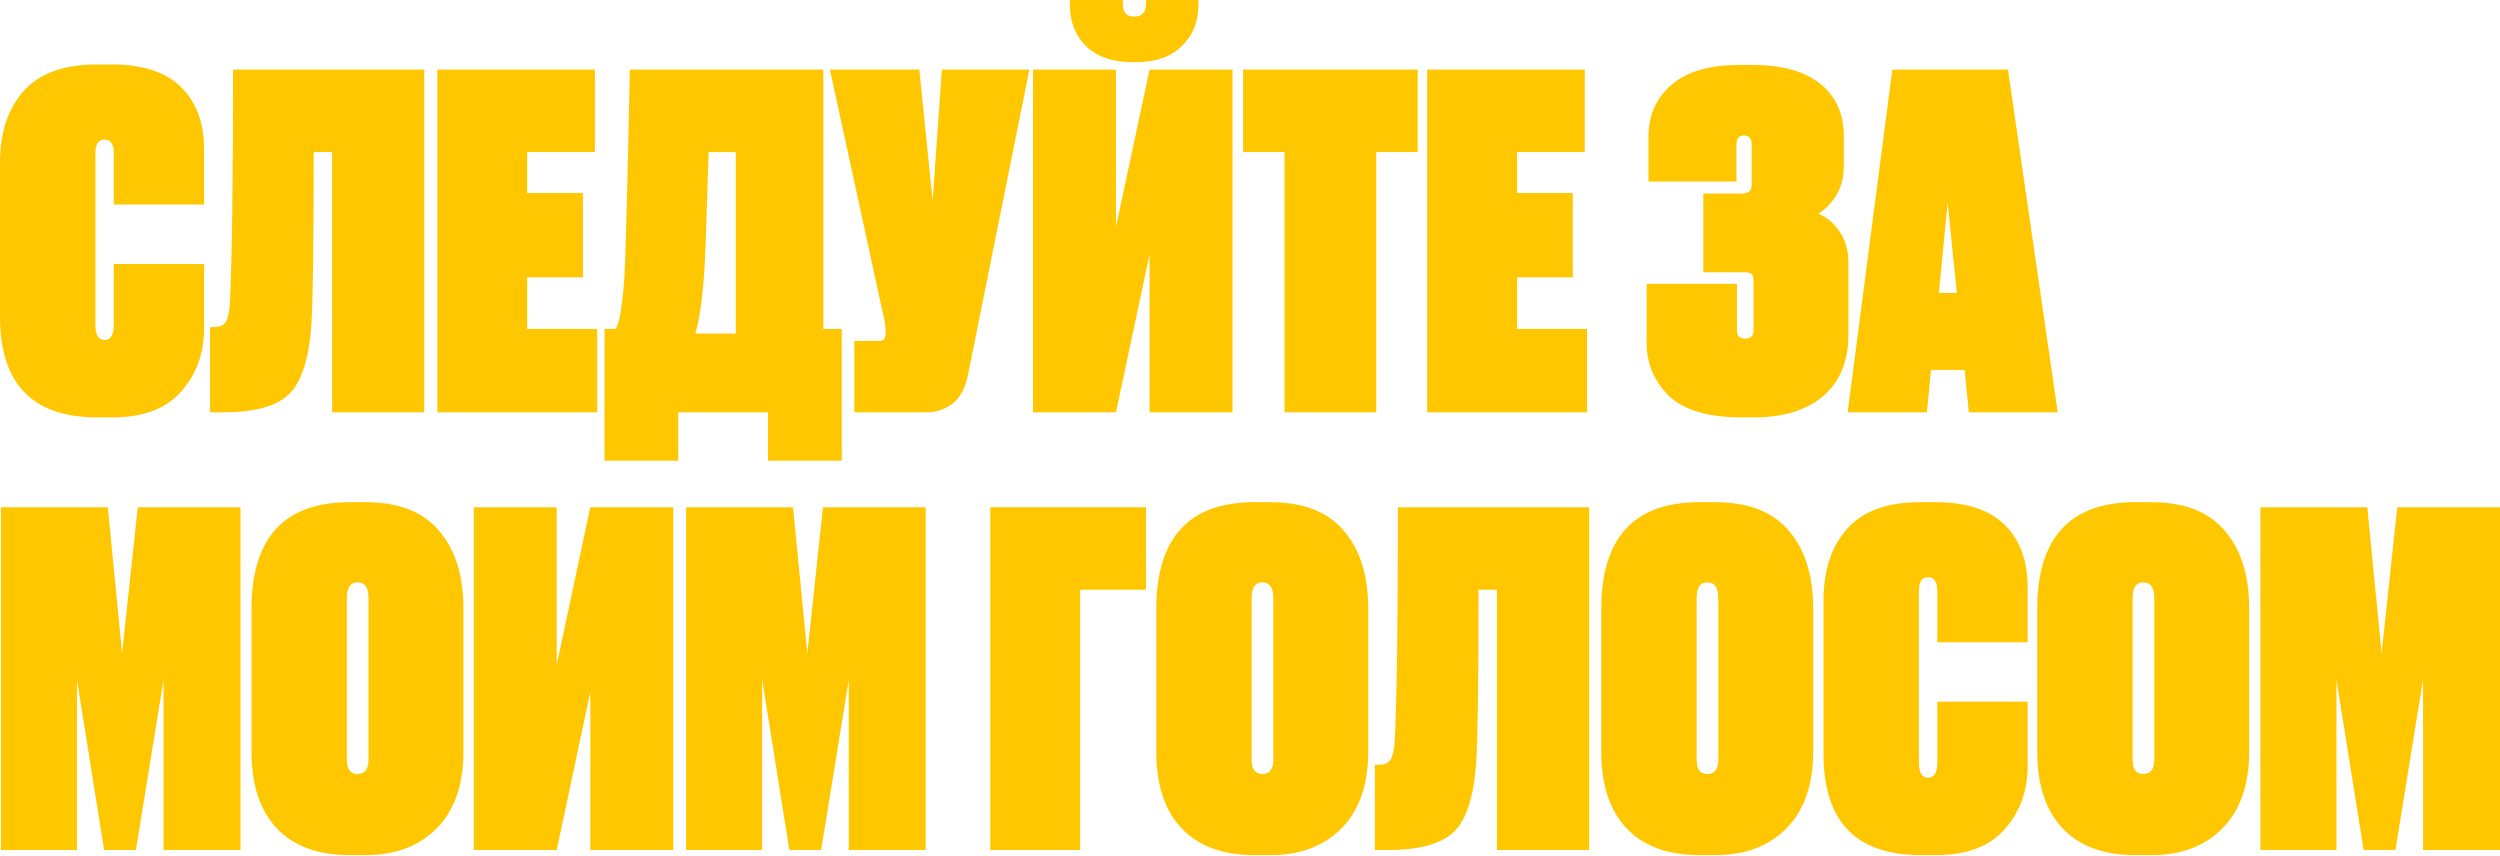
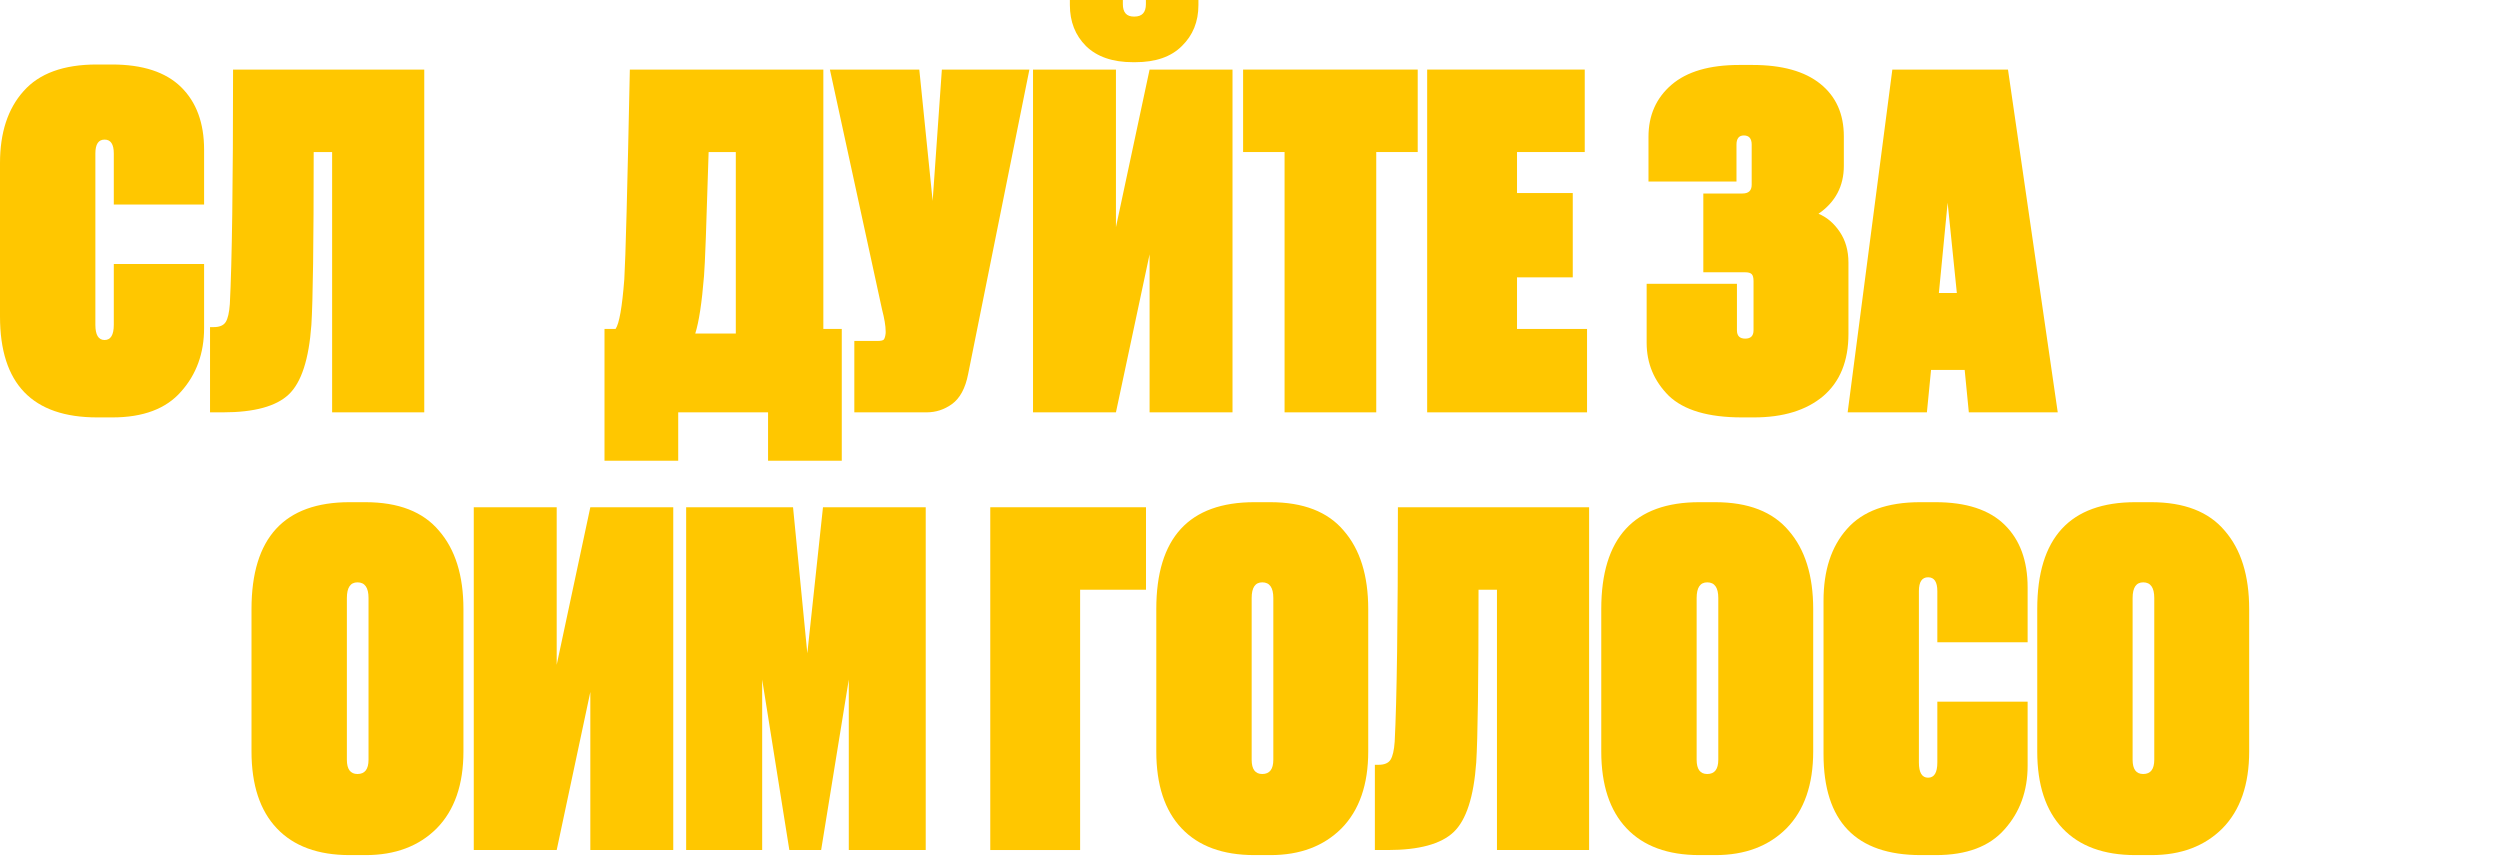
<svg xmlns="http://www.w3.org/2000/svg" width="3907" height="1337" viewBox="0 0 3907 1337" fill="none">
  <path d="M177.843 507.609V412.567H318.965V512.649C318.965 552.009 306.965 585.13 282.965 612.01C259.444 638.891 223.684 652.331 175.683 652.331H151.923C50.641 652.331 0 599.77 0 494.648V254.884C0 207.364 12.24 169.923 36.721 142.562C61.201 114.722 99.362 100.802 151.203 100.802H174.963C222.964 100.802 258.964 112.562 282.965 136.082C306.965 159.603 318.965 192.243 318.965 234.004V319.685H177.843V239.764C177.843 225.364 173.043 218.164 163.443 218.164C153.843 218.164 149.043 225.364 149.043 239.764V507.609C149.043 523.449 153.843 531.369 163.443 531.369C173.043 531.369 177.843 523.449 177.843 507.609Z" fill="#FFC700" />
  <path d="M519.033 644.411V237.604H490.233C490.233 379.686 489.033 469.688 486.633 507.609C482.793 561.37 471.032 597.61 451.352 616.33C431.672 635.051 397.351 644.411 348.39 644.411H328.23V511.209H333.99C343.11 511.209 349.35 508.569 352.71 503.289C356.07 498.008 358.23 488.648 359.19 475.208C362.551 410.407 364.231 288.245 364.231 108.722H663.036V644.411H519.033Z" fill="#FFC700" />
-   <path d="M683.483 108.722H929.727V237.604H823.885V301.685H911.007V433.447H823.885V514.089H933.327V644.411H683.483V108.722Z" fill="#FFC700" />
  <path d="M1200.32 720.012V644.411H1059.91V720.012H944.712V514.089H961.993C967.753 505.929 972.313 480.008 975.673 436.327C977.593 405.127 980.473 295.925 984.313 108.722H1286.72V514.089H1315.52V720.012H1200.32ZM1100.24 431.287C1096.87 473.048 1092.31 503.049 1086.55 521.289H1149.92V237.604H1107.44C1104.08 350.406 1101.68 414.967 1100.24 431.287Z" fill="#FFC700" />
  <path d="M1608.75 108.722L1512.99 584.65C1508.67 606.73 1500.27 622.331 1487.79 631.451C1475.79 640.091 1462.59 644.411 1448.19 644.411H1335.14V532.809H1371.87C1376.67 532.809 1379.79 532.089 1381.23 530.649C1382.67 528.729 1383.63 525.369 1384.11 520.569V517.689C1384.11 509.529 1382.19 498.008 1378.35 483.128L1296.98 108.722H1436.67L1457.55 313.925L1471.95 108.722H1608.75Z" fill="#FFC700" />
  <path d="M1796.57 644.411V397.447L1744 644.411H1614.4V108.722H1744V354.966L1796.57 108.722H1926.17V644.411H1796.57ZM1774.25 97.202H1770.65C1738.96 97.202 1714.48 88.802 1697.2 72.001C1680.4 55.201 1672 33.841 1672 7.92V0H1754.8V6.48C1754.8 19.44 1760.56 25.921 1772.09 25.921H1772.81C1784.81 25.921 1790.81 19.44 1790.81 6.48V0H1872.89V7.92C1872.89 33.841 1864.25 55.201 1846.97 72.001C1830.17 88.802 1805.93 97.202 1774.25 97.202Z" fill="#FFC700" />
  <path d="M1942.72 108.722H2215.6V237.604H2150.8V644.411H2007.52V237.604H1942.72V108.722Z" fill="#FFC700" />
  <path d="M2230.38 108.722H2476.63V237.604H2370.79V301.685H2457.91V433.447H2370.79V514.089H2480.23V644.411H2230.38V108.722Z" fill="#FFC700" />
  <path d="M2713.78 226.084V283.685H2576.26V213.844C2576.26 180.243 2588.26 153.123 2612.26 132.482C2636.26 111.842 2671.54 101.522 2718.1 101.522H2738.98C2785.06 101.522 2820.34 111.362 2844.82 131.042C2869.3 150.723 2881.55 178.083 2881.55 213.124V259.204C2881.55 290.885 2868.34 315.845 2841.94 334.086C2854.9 339.366 2865.94 348.726 2875.06 362.166C2884.19 375.606 2888.75 391.687 2888.75 410.407V522.009C2888.75 564.25 2875.54 596.65 2849.14 619.211C2822.74 641.291 2786.74 652.331 2741.14 652.331H2722.42C2669.62 652.331 2631.46 641.051 2607.94 618.491C2584.9 595.45 2573.38 567.85 2573.38 535.689V443.528H2714.5V516.249C2714.5 524.889 2718.82 529.209 2727.46 529.209C2736.1 529.209 2740.42 524.889 2740.42 516.249V439.207C2740.42 433.927 2739.46 430.327 2737.54 428.407C2735.62 426.487 2732.26 425.527 2727.46 425.527H2661.94V302.405H2723.14C2732.74 302.405 2737.54 297.845 2737.54 288.725V226.084C2737.54 216.484 2733.46 211.684 2725.3 211.684C2717.62 211.684 2713.78 216.484 2713.78 226.084Z" fill="#FFC700" />
  <path d="M3076.88 644.411L3070.4 578.17H3017.84L3011.36 644.411H2887.51L2957.35 108.722H3138.08L3215.84 644.411H3076.88ZM3043.76 316.805L3030.08 457.928H3058.16L3043.76 316.805Z" fill="#FFC700" />
-   <path d="M1.44 1328.42V792.734H168.483L190.803 1020.98L215.284 792.734H375.846V1328.42H255.604V1062.02L212.404 1328.42H162.723L120.242 1062.02V1328.42H1.44Z" fill="#FFC700" />
  <path d="M724.259 951.856V1174.34C724.259 1226.18 710.339 1266.26 682.498 1294.58C654.658 1322.42 617.697 1336.34 571.617 1336.34H546.416C496.975 1336.34 459.055 1322.42 432.654 1294.58C406.254 1266.74 393.054 1226.66 393.054 1174.34V951.856C393.054 840.494 444.174 784.813 546.416 784.813H570.897C622.738 784.813 661.138 799.694 686.099 829.454C711.539 858.735 724.259 899.535 724.259 951.856ZM575.937 1187.3V934.576C575.937 918.256 570.177 910.095 558.656 910.095C547.616 910.095 542.096 918.256 542.096 934.576V1187.3C542.096 1202.18 547.616 1209.62 558.656 1209.62C570.177 1209.62 575.937 1202.18 575.937 1187.3Z" fill="#FFC700" />
  <path d="M922.566 1328.42V1081.46L870.005 1328.42H740.403V792.734H870.005V1038.98L922.566 792.734H1052.17V1328.42H922.566Z" fill="#FFC700" />
  <path d="M1072.32 1328.42V792.734H1239.36L1261.68 1020.98L1286.16 792.734H1446.72V1328.42H1326.48V1062.02L1283.28 1328.42H1233.6L1191.12 1062.02V1328.42H1072.32Z" fill="#FFC700" />
  <path d="M1547.6 1328.42V792.734H1790.97V921.616H1688.01V1328.42H1547.6Z" fill="#FFC700" />
  <path d="M2138.27 951.856V1174.34C2138.27 1226.18 2124.35 1266.26 2096.51 1294.58C2068.67 1322.42 2031.71 1336.34 1985.63 1336.34H1960.42C1910.98 1336.34 1873.06 1322.42 1846.66 1294.58C1820.26 1266.74 1807.06 1226.66 1807.06 1174.34V951.856C1807.06 840.494 1858.18 784.813 1960.42 784.813H1984.91C2036.75 784.813 2075.15 799.694 2100.11 829.454C2125.55 858.735 2138.27 899.535 2138.27 951.856ZM1989.95 1187.3V934.576C1989.95 918.256 1984.18 910.095 1972.66 910.095C1961.62 910.095 1956.1 918.256 1956.1 934.576V1187.3C1956.1 1202.18 1961.62 1209.62 1972.66 1209.62C1984.18 1209.62 1989.95 1202.18 1989.95 1187.3Z" fill="#FFC700" />
  <path d="M2339.45 1328.42V921.616H2310.65C2310.65 1063.7 2309.45 1153.7 2307.05 1191.62C2303.21 1245.38 2291.45 1281.62 2271.77 1300.34C2252.09 1319.06 2217.77 1328.42 2168.81 1328.42H2148.65V1195.22H2154.41C2163.53 1195.22 2169.77 1192.58 2173.13 1187.3C2176.49 1182.02 2178.65 1172.66 2179.61 1159.22C2182.97 1094.42 2184.65 972.257 2184.65 792.734H2483.46V1328.42H2339.45Z" fill="#FFC700" />
  <path d="M2833.67 951.856V1174.34C2833.67 1226.18 2819.75 1266.26 2791.91 1294.58C2764.07 1322.42 2727.11 1336.34 2681.03 1336.34H2655.83C2606.39 1336.34 2568.47 1322.42 2542.06 1294.58C2515.66 1266.74 2502.46 1226.66 2502.46 1174.34V951.856C2502.46 840.494 2553.59 784.813 2655.83 784.813H2680.31C2732.15 784.813 2770.55 799.694 2795.51 829.454C2820.95 858.735 2833.67 899.535 2833.67 951.856ZM2685.35 1187.3V934.576C2685.35 918.256 2679.59 910.095 2668.07 910.095C2657.03 910.095 2651.51 918.256 2651.51 934.576V1187.3C2651.51 1202.18 2657.03 1209.62 2668.07 1209.62C2679.59 1209.62 2685.35 1202.18 2685.35 1187.3Z" fill="#FFC700" />
  <path d="M3027.66 1191.62V1096.58H3168.78V1196.66C3168.78 1236.02 3156.78 1269.14 3132.78 1296.02C3109.26 1322.9 3073.5 1336.34 3025.5 1336.34H3001.74C2900.45 1336.34 2849.81 1283.78 2849.81 1178.66V938.896C2849.81 891.375 2862.05 853.934 2886.53 826.574C2911.02 798.734 2949.18 784.813 3001.02 784.813H3024.78C3072.78 784.813 3108.78 796.574 3132.78 820.094C3156.78 843.614 3168.78 876.255 3168.78 918.016V1003.7H3027.66V923.776C3027.66 909.376 3022.86 902.175 3013.26 902.175C3003.66 902.175 2998.86 909.376 2998.86 923.776V1191.62C2998.86 1207.46 3003.66 1215.38 3013.26 1215.38C3022.86 1215.38 3027.66 1207.46 3027.66 1191.62Z" fill="#FFC700" />
  <path d="M3515.01 951.856V1174.34C3515.01 1226.18 3501.09 1266.26 3473.25 1294.58C3445.41 1322.42 3408.45 1336.34 3362.37 1336.34H3337.17C3287.73 1336.34 3249.8 1322.42 3223.4 1294.58C3197 1266.74 3183.8 1226.66 3183.8 1174.34V951.856C3183.8 840.494 3234.92 784.813 3337.17 784.813H3361.65C3413.49 784.813 3451.89 799.694 3476.85 829.454C3502.29 858.735 3515.01 899.535 3515.01 951.856ZM3366.69 1187.3V934.576C3366.69 918.256 3360.93 910.095 3349.41 910.095C3338.37 910.095 3332.85 918.256 3332.85 934.576V1187.3C3332.85 1202.18 3338.37 1209.62 3349.41 1209.62C3360.93 1209.62 3366.69 1202.18 3366.69 1187.3Z" fill="#FFC700" />
-   <path d="M3532.59 1328.42V792.734H3699.64L3721.96 1020.98L3746.44 792.734H3907V1328.42H3786.76V1062.02L3743.56 1328.42H3693.88L3651.4 1062.02V1328.42H3532.59Z" fill="#FFC700" />
</svg>